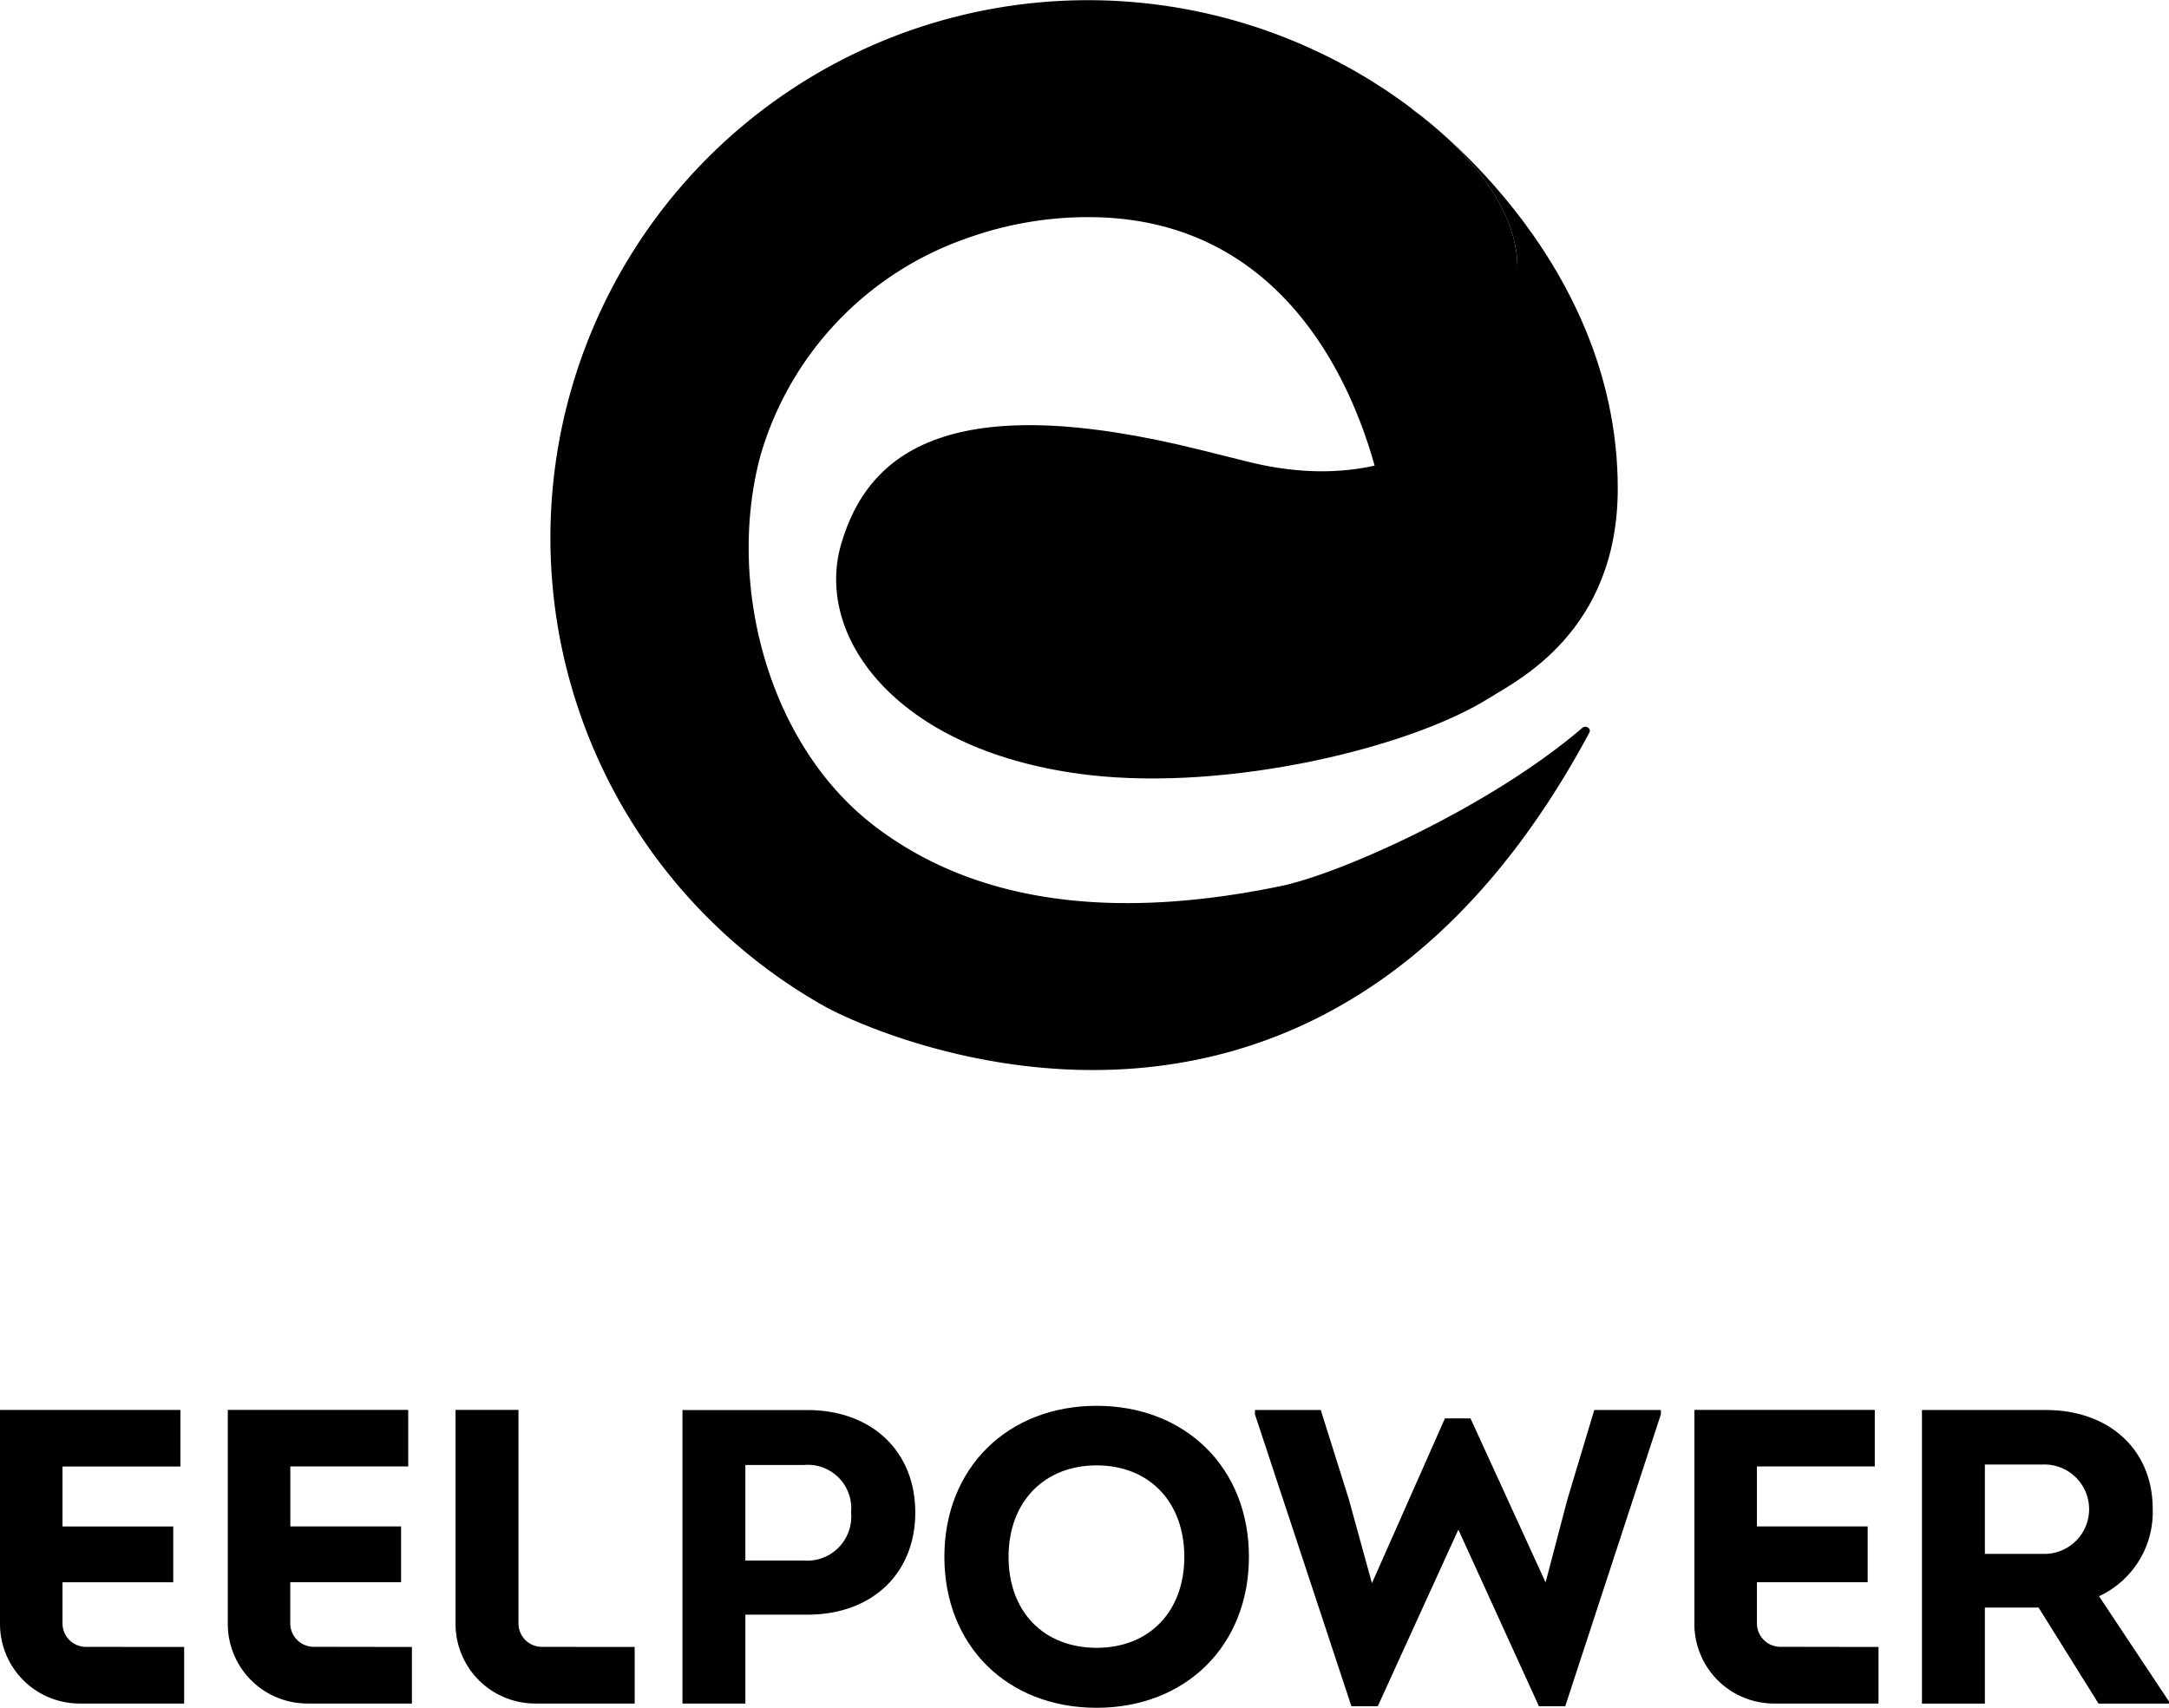
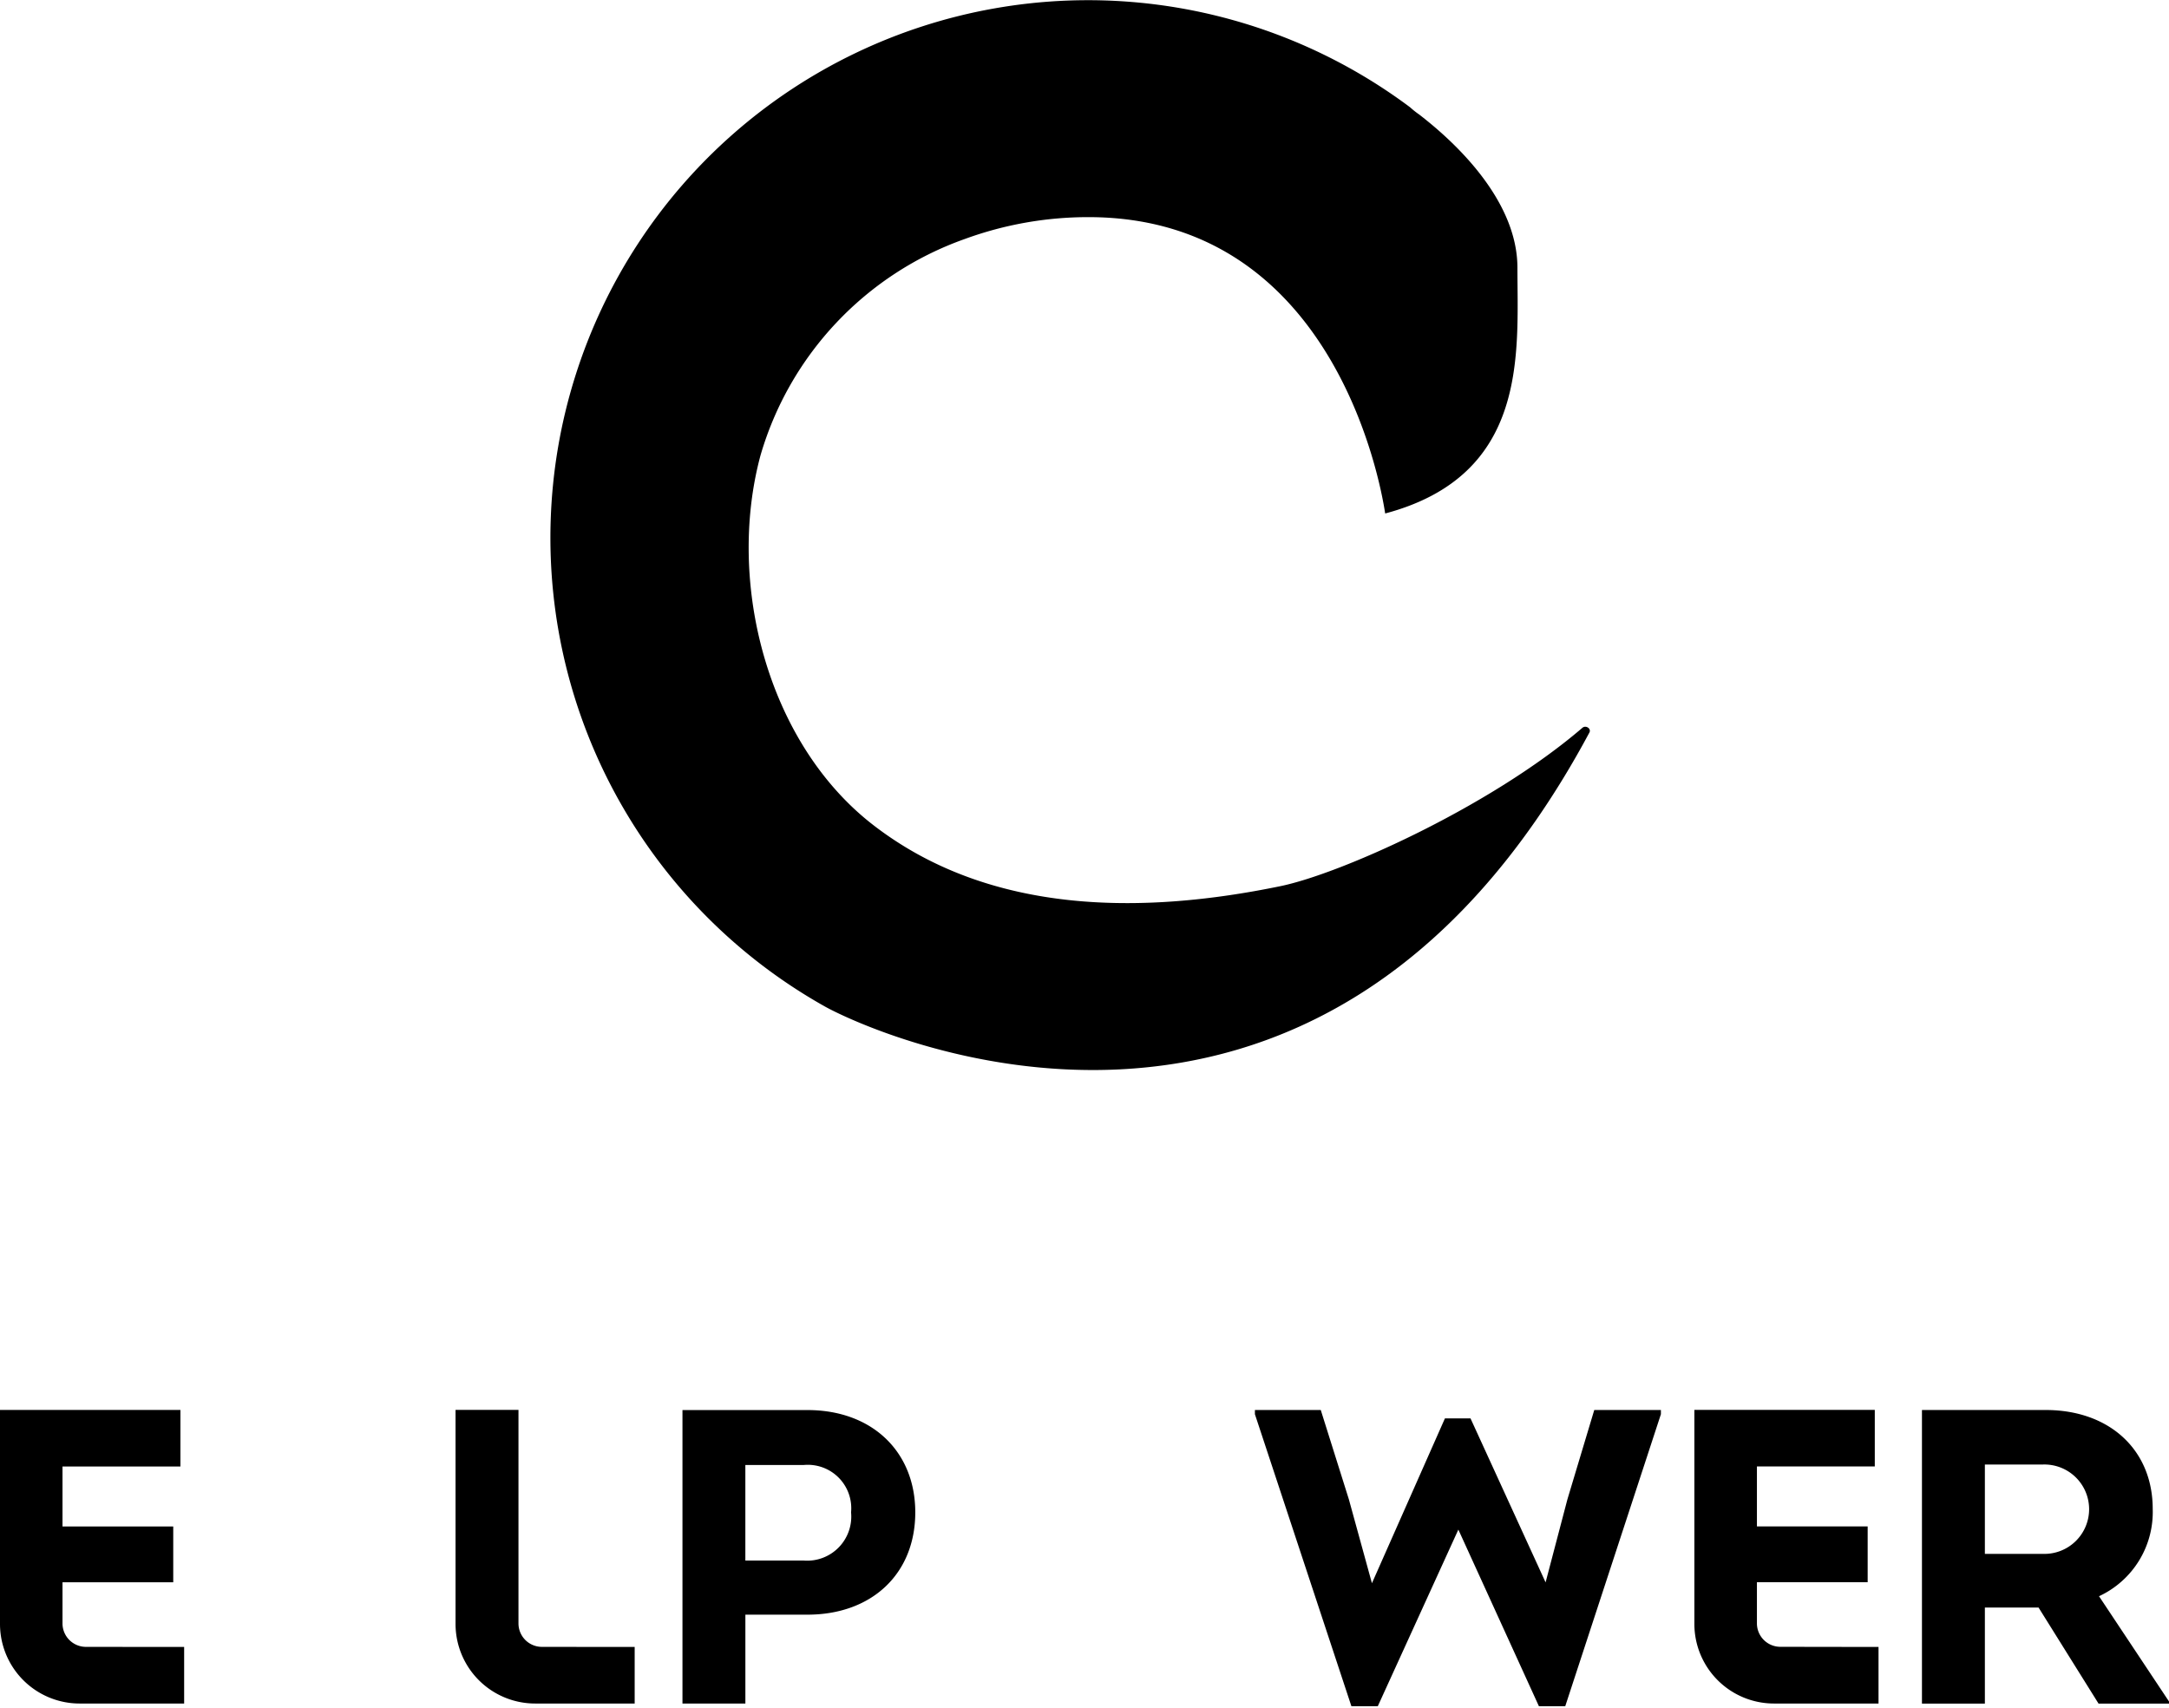
<svg xmlns="http://www.w3.org/2000/svg" width="141.864" height="111.717" viewBox="0 0 141.864 111.717">
  <defs>
    <clipPath id="clip-path">
      <rect id="Rectangle_148" data-name="Rectangle 148" width="141.864" height="111.717" fill="none" />
    </clipPath>
    <clipPath id="clip-path-2">
      <path id="Path_644" data-name="Path 644" d="M174.849,27.229c0,10.777-8.284,15-17.553,12.7l.588.146-3.752-.934c-16.24-4.044-21.741.025-23.52,6.177s3.8,13.658,16.255,15.092c9.1,1.048,20.964-1.768,26.185-5.07,1.74-1.1,8.359-4.3,8.359-13.678,0-15.477-13.586-24.929-13.586-24.929,0,.084,7.026,4.692,7.026,10.5" transform="translate(-130.288 -16.728)" fill="none" />
    </clipPath>
    <linearGradient id="linear-gradient" x1="-0.995" y1="1.883" x2="-0.988" y2="1.883" gradientUnits="objectBoundingBox">
      <stop offset="0" />
      <stop offset="0.185" />
      <stop offset="1" />
    </linearGradient>
  </defs>
  <g id="Group_454" data-name="Group 454" transform="translate(0)">
    <g id="Group_455" data-name="Group 455" transform="translate(0)">
      <g id="Group_454-2" data-name="Group 454" clip-path="url(#clip-path)">
        <path id="Path_643" data-name="Path 643" d="M153.732,47.924c.141-.262-.233-.506-.458-.312-5.97,5.129-15.763,9.536-19.755,10.359-8.926,1.84-18.941,1.929-26.613-3.99-6.954-5.365-9.628-15.884-7.387-24.193a21.338,21.338,0,0,1,13.36-14.153,23.5,23.5,0,0,1,8.085-1.431c16.635,0,19.308,18.753,19.412,19.386,9.415-2.508,8.65-10.5,8.65-16.067,0-4.335-3.91-8-5.9-9.615-.174-.142-.35-.28-.527-.418a5.545,5.545,0,0,1-.589-.468,35.165,35.165,0,1,0-38.305,58.806c2.666,1.507,32.138,15.465,50.024-17.9" transform="translate(-49.778 0)" />
      </g>
    </g>
    <g id="Group_457" data-name="Group 457" transform="translate(54.687 7.021)">
      <g id="Group_456" data-name="Group 456" clip-path="url(#clip-path-2)">
-         <rect id="Rectangle_149" data-name="Rectangle 149" width="53.176" height="59.546" transform="translate(-9.104 43.377) rotate(-80)" fill="url(#linear-gradient)" />
-       </g>
+         </g>
    </g>
    <g id="Group_459" data-name="Group 459" transform="translate(0)">
      <g id="Group_458" data-name="Group 458" clip-path="url(#clip-path)">
        <path id="Path_645" data-name="Path 645" d="M12.044,235.253v3.7H5.207A5.207,5.207,0,0,1,0,233.75v-14H11.8v3.7H4.088v3.923h7.243v3.649H4.088v2.691a1.534,1.534,0,0,0,1.534,1.534Z" transform="translate(0 -127.514)" />
-         <path id="Path_646" data-name="Path 646" d="M47.535,235.253v3.7H40.7a5.207,5.207,0,0,1-5.207-5.207v-14h11.8v3.7h-7.71v3.923h7.243v3.649H39.579v2.691a1.534,1.534,0,0,0,1.534,1.534Z" transform="translate(-20.594 -127.514)" />
        <path id="Path_647" data-name="Path 647" d="M82.7,235.253v3.7H76.191a5.207,5.207,0,0,1-5.207-5.207v-14H75.1v13.967a1.534,1.534,0,0,0,1.535,1.534Z" transform="translate(-41.189 -127.514)" />
        <path id="Path_648" data-name="Path 648" d="M121.571,226.446c0,4.033-2.853,6.694-7.051,6.694h-4.061v5.816h-4.115v-19.2h8.176c4.225,0,7.051,2.716,7.051,6.694m-4.2,0a2.842,2.842,0,0,0-3.1-3.1h-3.814V229.6h3.814a2.884,2.884,0,0,0,3.1-3.155" transform="translate(-61.707 -127.514)" />
-         <path id="Path_649" data-name="Path 649" d="M147.156,228.975c0-5.816,4.143-9.877,9.959-9.877s9.96,4.061,9.96,9.877-4.142,9.877-9.96,9.877c-5.871,0-9.959-4.088-9.959-9.877m15.694,0c0-3.567-2.277-5.981-5.735-5.981-3.429,0-5.761,2.387-5.761,5.981s2.3,5.953,5.761,5.953,5.735-2.387,5.735-5.953" transform="translate(-85.389 -127.134)" />
        <path id="Path_650" data-name="Path 650" d="M222.1,219.752v.275l-6.256,19.1H214.12l-5.268-11.551-5.268,11.551h-1.728l-6.31-19.1v-.275h4.307l1.838,5.844,1.509,5.487,4.774-10.782h1.673l4.911,10.728,1.427-5.432,1.756-5.844Z" transform="translate(-113.468 -127.514)" />
        <path id="Path_651" data-name="Path 651" d="M276.068,235.253v3.7h-6.837a5.207,5.207,0,0,1-5.207-5.207v-14h11.8v3.7h-7.709v3.923h7.243v3.649h-7.243v2.691a1.534,1.534,0,0,0,1.534,1.534Z" transform="translate(-153.203 -127.514)" />
        <path id="Path_652" data-name="Path 652" d="M315.643,238.819v.137h-4.609l-3.923-6.283H303.6v6.283h-4.115V219.751h8.093c4.17,0,7,2.607,7,6.475a6.068,6.068,0,0,1-3.512,5.707ZM303.6,229.162h3.786a2.924,2.924,0,1,0,0-5.844H303.6Z" transform="translate(-173.779 -127.513)" />
      </g>
    </g>
  </g>
</svg>